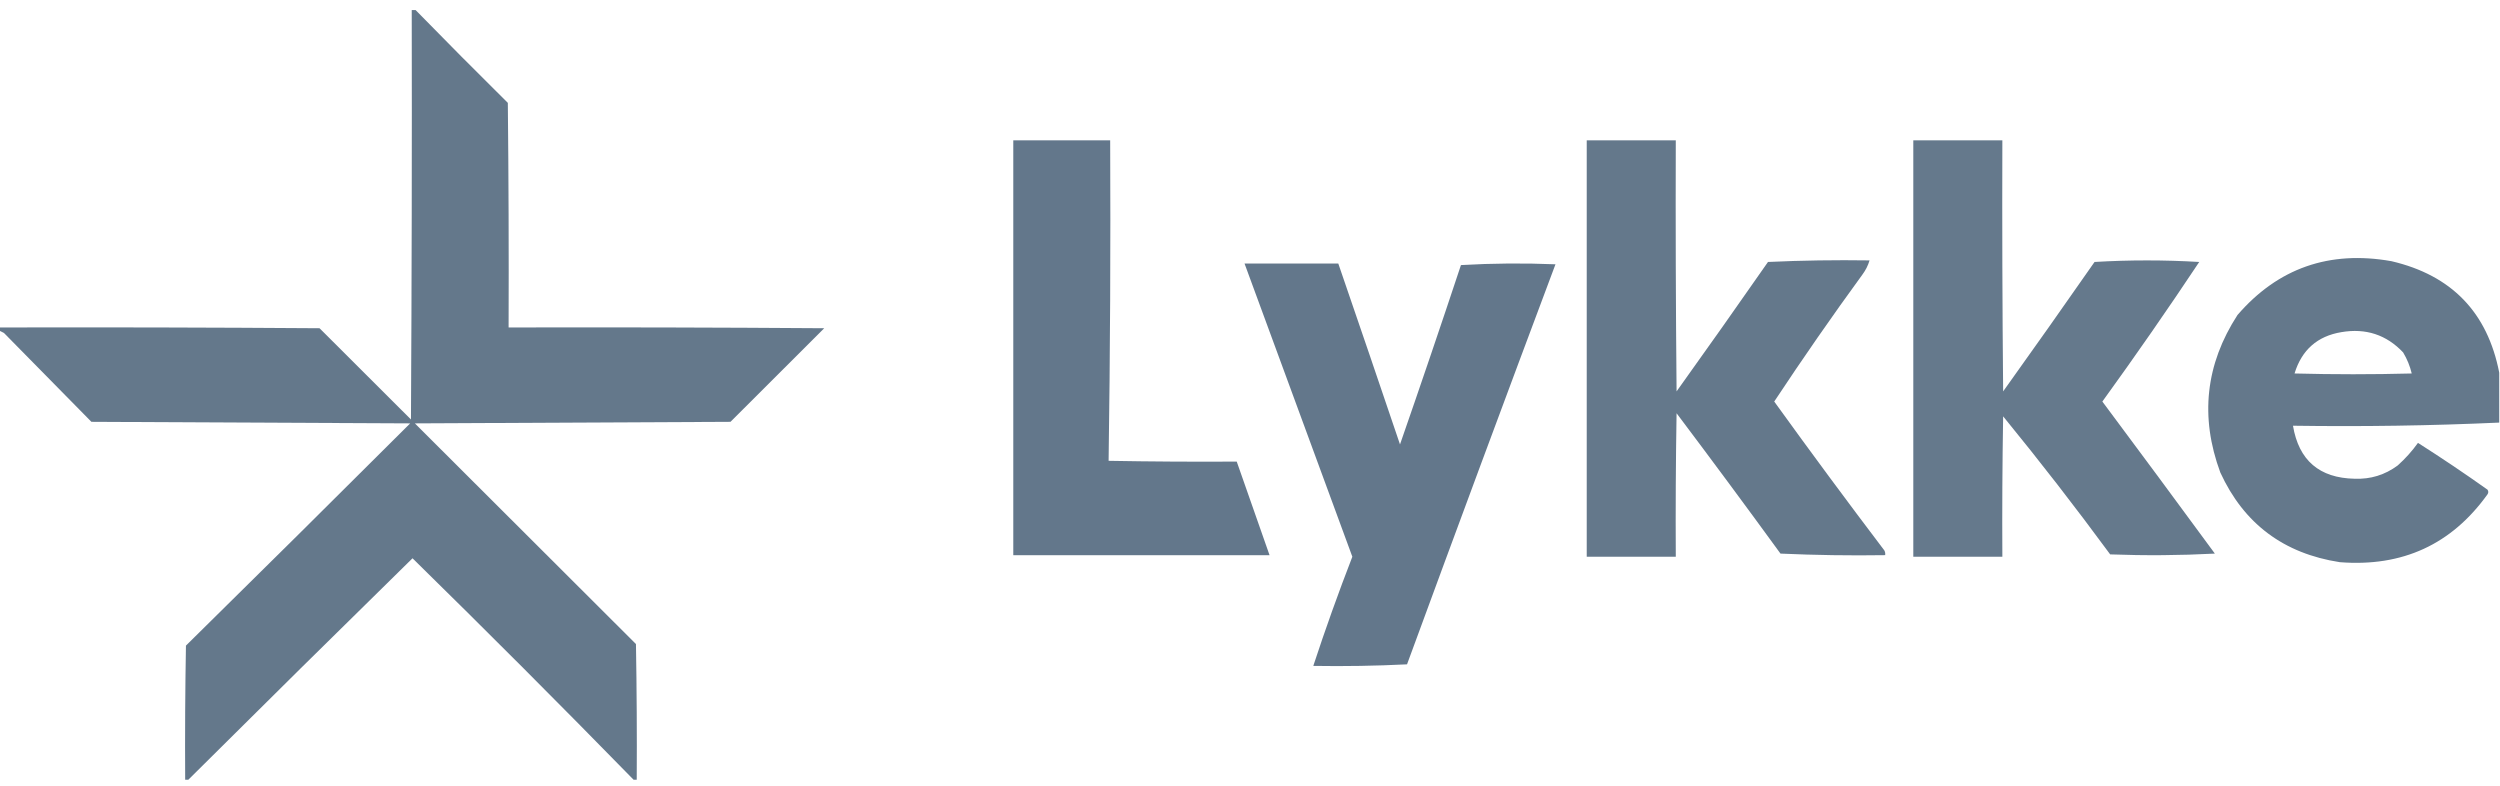
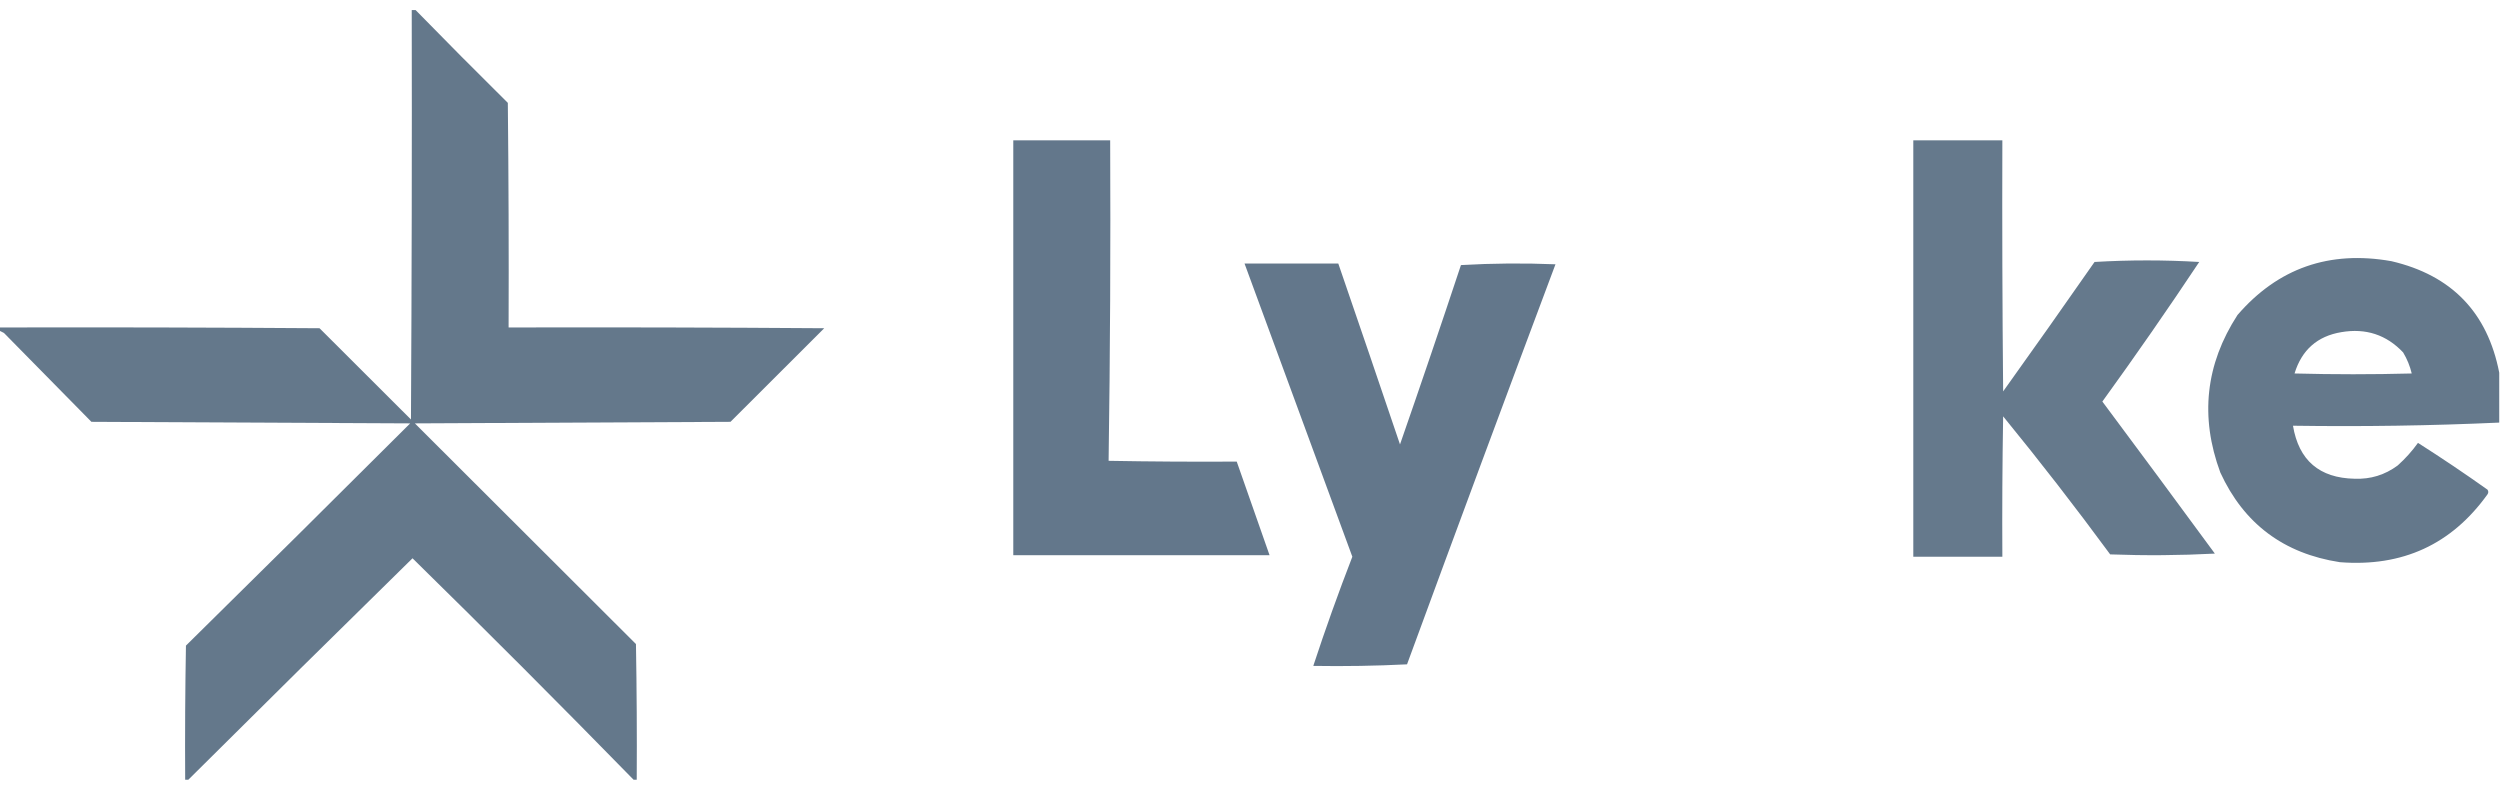
<svg xmlns="http://www.w3.org/2000/svg" width="159" height="50" viewBox="0 0 159 50" fill="none">
  <g clip-path="url(#clip0_128_7230)">
    <path opacity="0.988" fill-rule="evenodd" clip-rule="evenodd" d="M26.186 0.592C26.252 0.592 26.319 0.592 26.385 0.592C28.336 2.589 30.307 4.572 32.298 6.543C32.347 11.304 32.364 16.065 32.347 20.827C39.039 20.81 45.73 20.827 52.421 20.876C50.434 22.86 48.446 24.844 46.459 26.828C39.767 26.861 33.076 26.894 26.385 26.927C31.072 31.605 35.759 36.284 40.447 40.962C40.496 43.839 40.513 46.715 40.496 49.592C40.43 49.592 40.364 49.592 40.297 49.592C35.634 44.821 30.947 40.126 26.236 35.507C21.5 40.151 16.746 44.846 11.976 49.592C11.909 49.592 11.843 49.592 11.777 49.592C11.76 46.748 11.777 43.905 11.826 41.061C16.602 36.359 21.356 31.647 26.087 26.927C19.329 26.894 12.572 26.861 5.814 26.828C3.951 24.941 2.096 23.057 0.249 21.174C0.147 21.123 0.048 21.073 -0.049 21.025C-0.049 20.959 -0.049 20.893 -0.049 20.827C6.742 20.81 13.533 20.827 20.323 20.876C22.258 22.808 24.196 24.742 26.137 26.679C26.186 17.983 26.203 9.288 26.186 0.592Z" fill="#62768A" />
    <path opacity="0.989" fill-rule="evenodd" clip-rule="evenodd" d="M64.445 8.924C66.499 8.924 68.553 8.924 70.607 8.924C70.639 15.725 70.606 22.52 70.507 29.308C73.223 29.357 75.939 29.374 78.656 29.357C79.353 31.343 80.049 33.327 80.743 35.309C75.31 35.309 69.878 35.309 64.445 35.309C64.445 26.514 64.445 17.719 64.445 8.924Z" fill="#62768A" />
-     <path opacity="0.981" fill-rule="evenodd" clip-rule="evenodd" d="M100.916 8.924C102.804 8.924 104.692 8.924 106.58 8.924C106.563 14.247 106.58 19.57 106.63 24.893C108.584 22.165 110.522 19.421 112.444 16.661C114.596 16.561 116.748 16.529 118.903 16.561C118.809 16.88 118.66 17.178 118.456 17.454C116.524 20.104 114.652 22.799 112.841 25.538C115.137 28.723 117.472 31.88 119.847 35.011C119.895 35.105 119.912 35.204 119.897 35.308C117.677 35.342 115.457 35.308 113.239 35.209C111.06 32.216 108.857 29.24 106.63 26.282C106.58 29.324 106.563 32.366 106.58 35.408C104.692 35.408 102.804 35.408 100.916 35.408C100.916 26.58 100.916 17.752 100.916 8.924Z" fill="#62768A" />
    <path opacity="0.974" fill-rule="evenodd" clip-rule="evenodd" d="M121.686 8.924C123.574 8.924 125.462 8.924 127.35 8.924C127.333 14.247 127.35 19.57 127.4 24.893C129.351 22.167 131.289 19.423 133.213 16.661C135.432 16.529 137.652 16.529 139.871 16.661C137.876 19.661 135.822 22.62 133.71 25.538C136.107 28.753 138.492 31.977 140.865 35.209C138.646 35.325 136.427 35.342 134.207 35.259C132.014 32.276 129.745 29.35 127.4 26.48C127.35 29.456 127.333 32.432 127.35 35.408C125.462 35.408 123.574 35.408 121.686 35.408C121.686 26.58 121.686 17.752 121.686 8.924Z" fill="#62768A" />
    <path opacity="0.981" fill-rule="evenodd" clip-rule="evenodd" d="M158.951 23.703C158.951 24.761 158.951 25.819 158.951 26.877C154.6 27.074 150.228 27.141 145.833 27.076C146.203 29.28 147.512 30.404 149.759 30.448C150.772 30.486 151.683 30.205 152.491 29.605C152.98 29.168 153.411 28.688 153.783 28.167C155.283 29.122 156.758 30.114 158.205 31.143C158.272 31.242 158.272 31.341 158.205 31.44C155.919 34.629 152.789 36.067 148.815 35.755C145.241 35.206 142.707 33.305 141.212 30.052C139.905 26.515 140.269 23.175 142.305 20.033C144.882 17.052 148.145 15.911 152.094 16.611C155.921 17.505 158.206 19.869 158.951 23.703ZM148.914 21.124C150.468 20.86 151.777 21.29 152.839 22.414C153.093 22.836 153.274 23.282 153.386 23.753C150.901 23.819 148.417 23.819 145.933 23.753C146.39 22.254 147.384 21.378 148.914 21.124Z" fill="#62768A" />
    <path opacity="0.985" fill-rule="evenodd" clip-rule="evenodd" d="M79.152 16.76C81.14 16.76 83.127 16.76 85.115 16.76C86.433 20.591 87.741 24.426 89.04 28.266C90.358 24.477 91.65 20.675 92.916 16.859C94.913 16.744 96.917 16.727 98.928 16.809C95.752 25.279 92.605 33.76 89.487 42.252C87.501 42.351 85.513 42.384 83.525 42.351C84.292 40.017 85.12 37.703 86.009 35.408C83.721 29.188 81.435 22.972 79.152 16.76Z" fill="#62768A" />
  </g>
  <defs>
    <clipPath id="clip0_128_7230">
      <rect width="159" height="49" fill="white" transform="translate(0 0.642)" />
    </clipPath>
  </defs>
</svg>